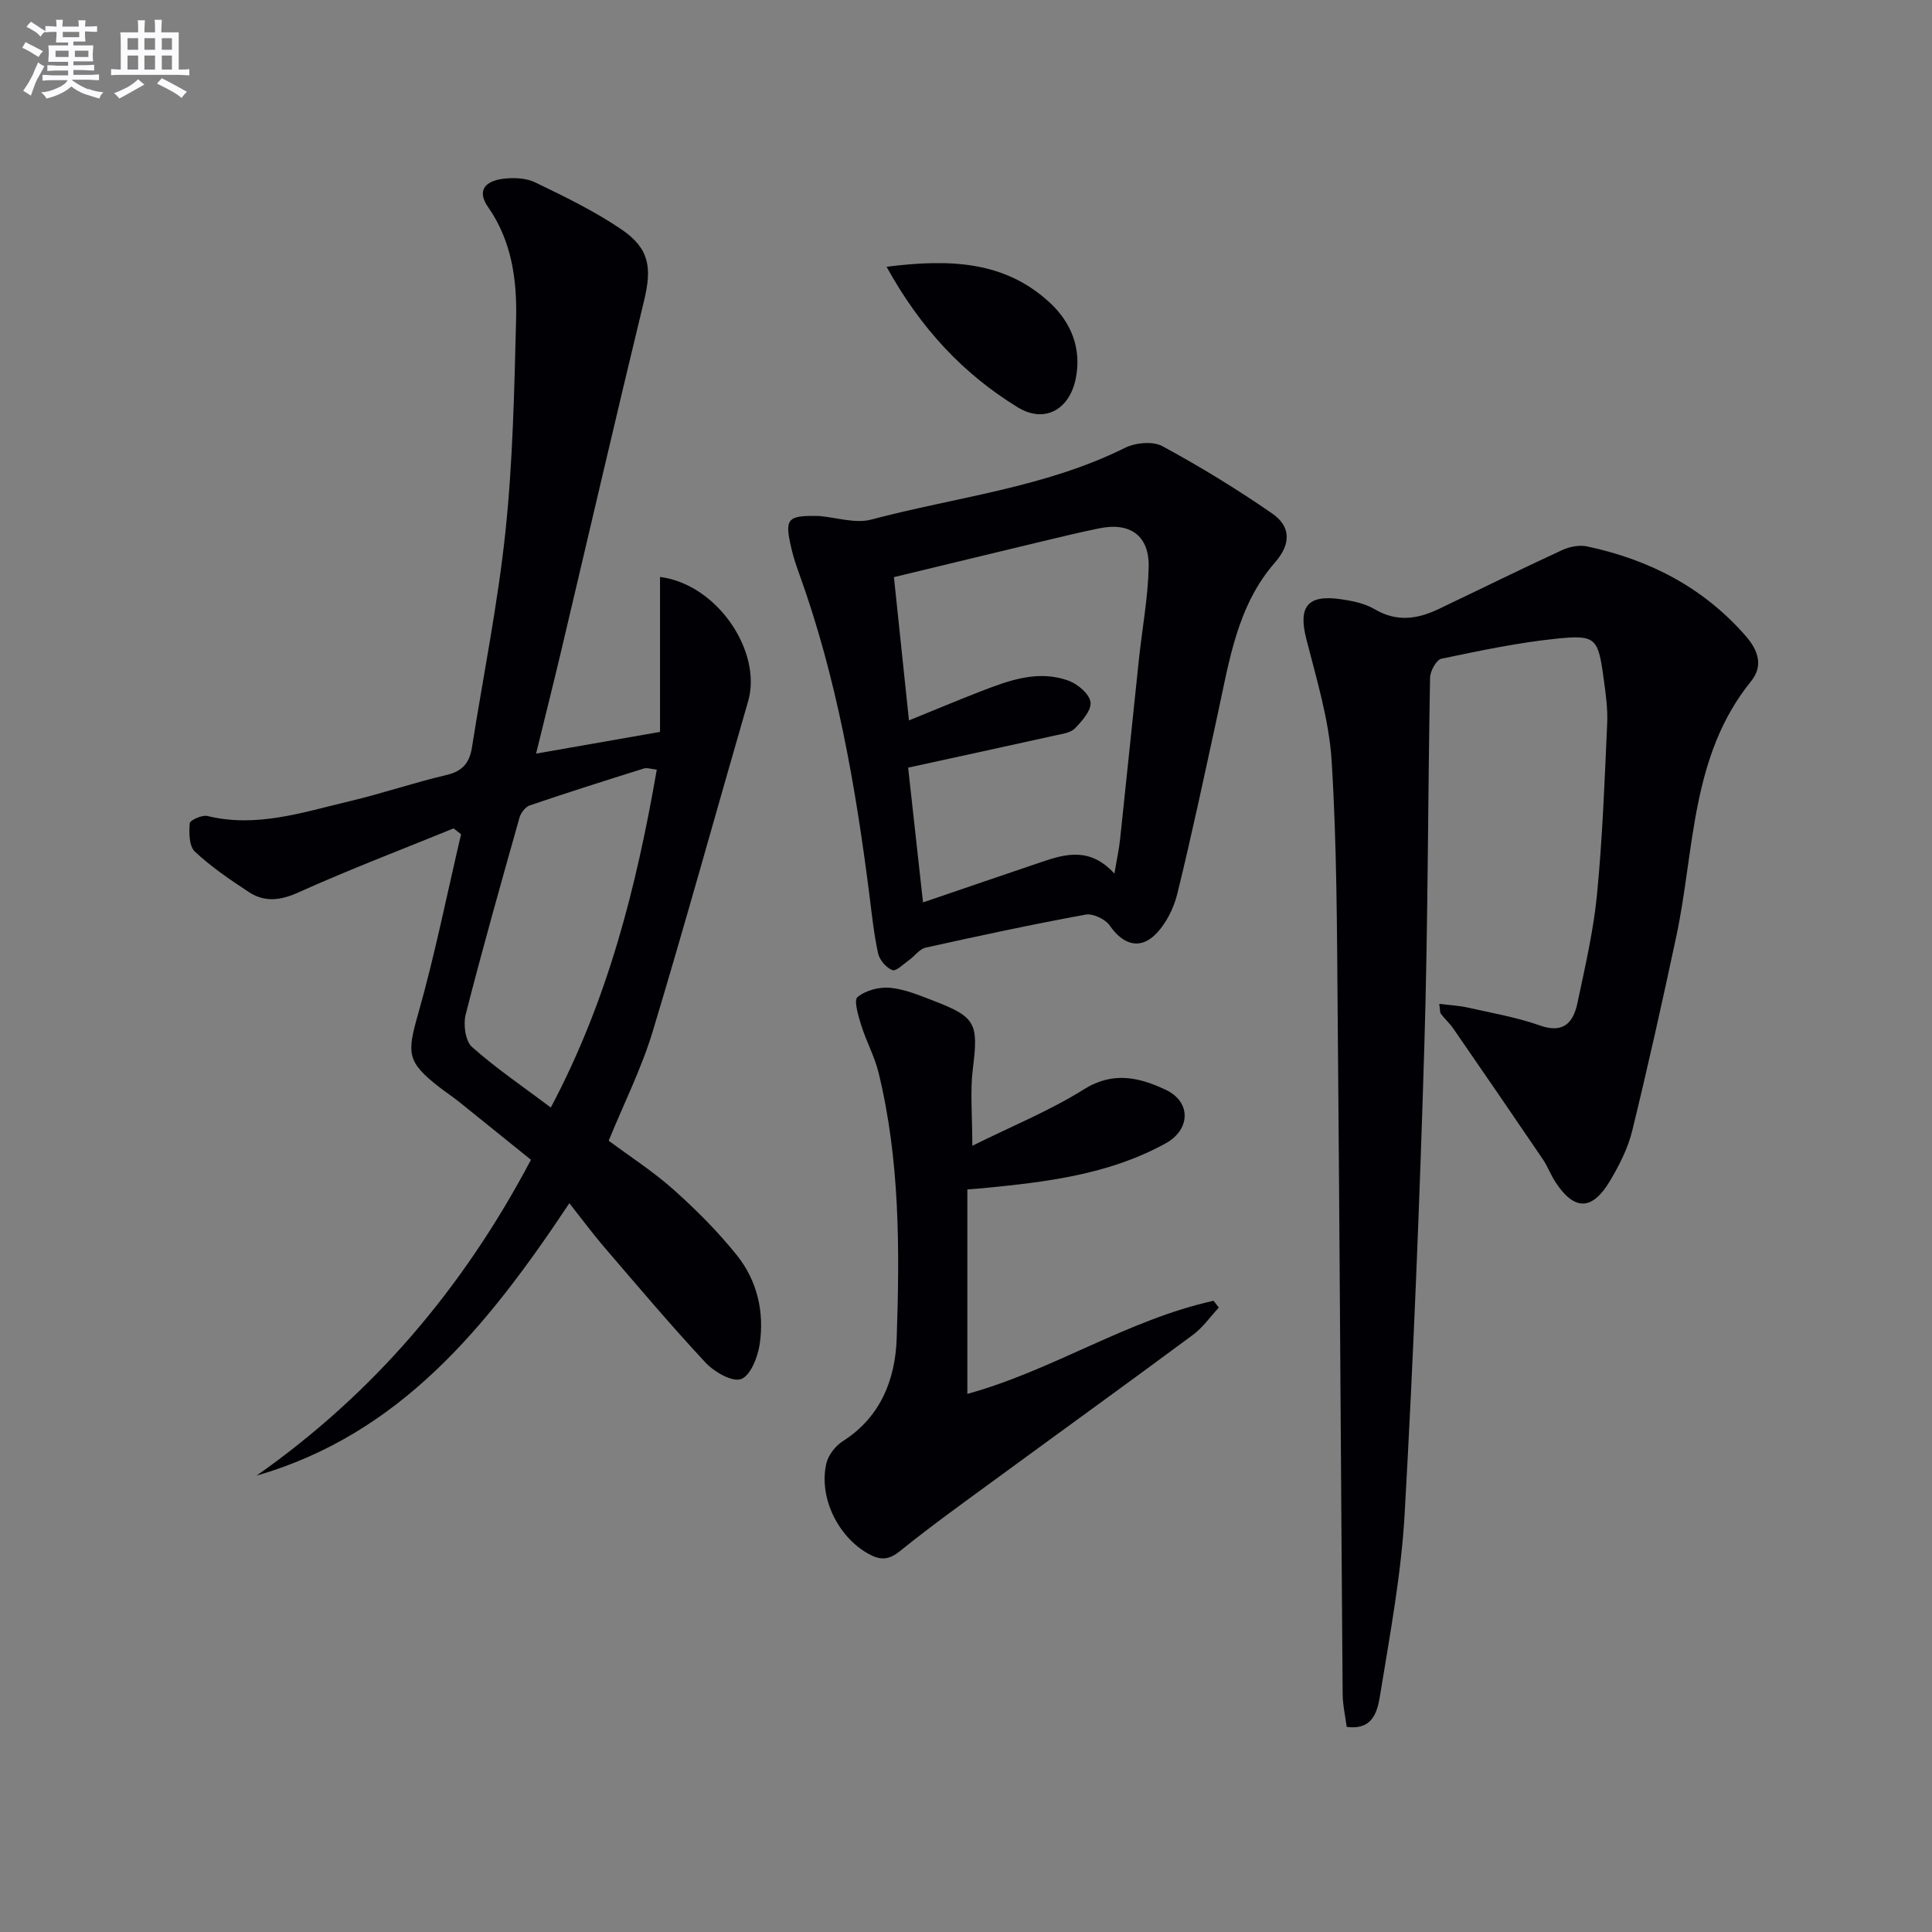
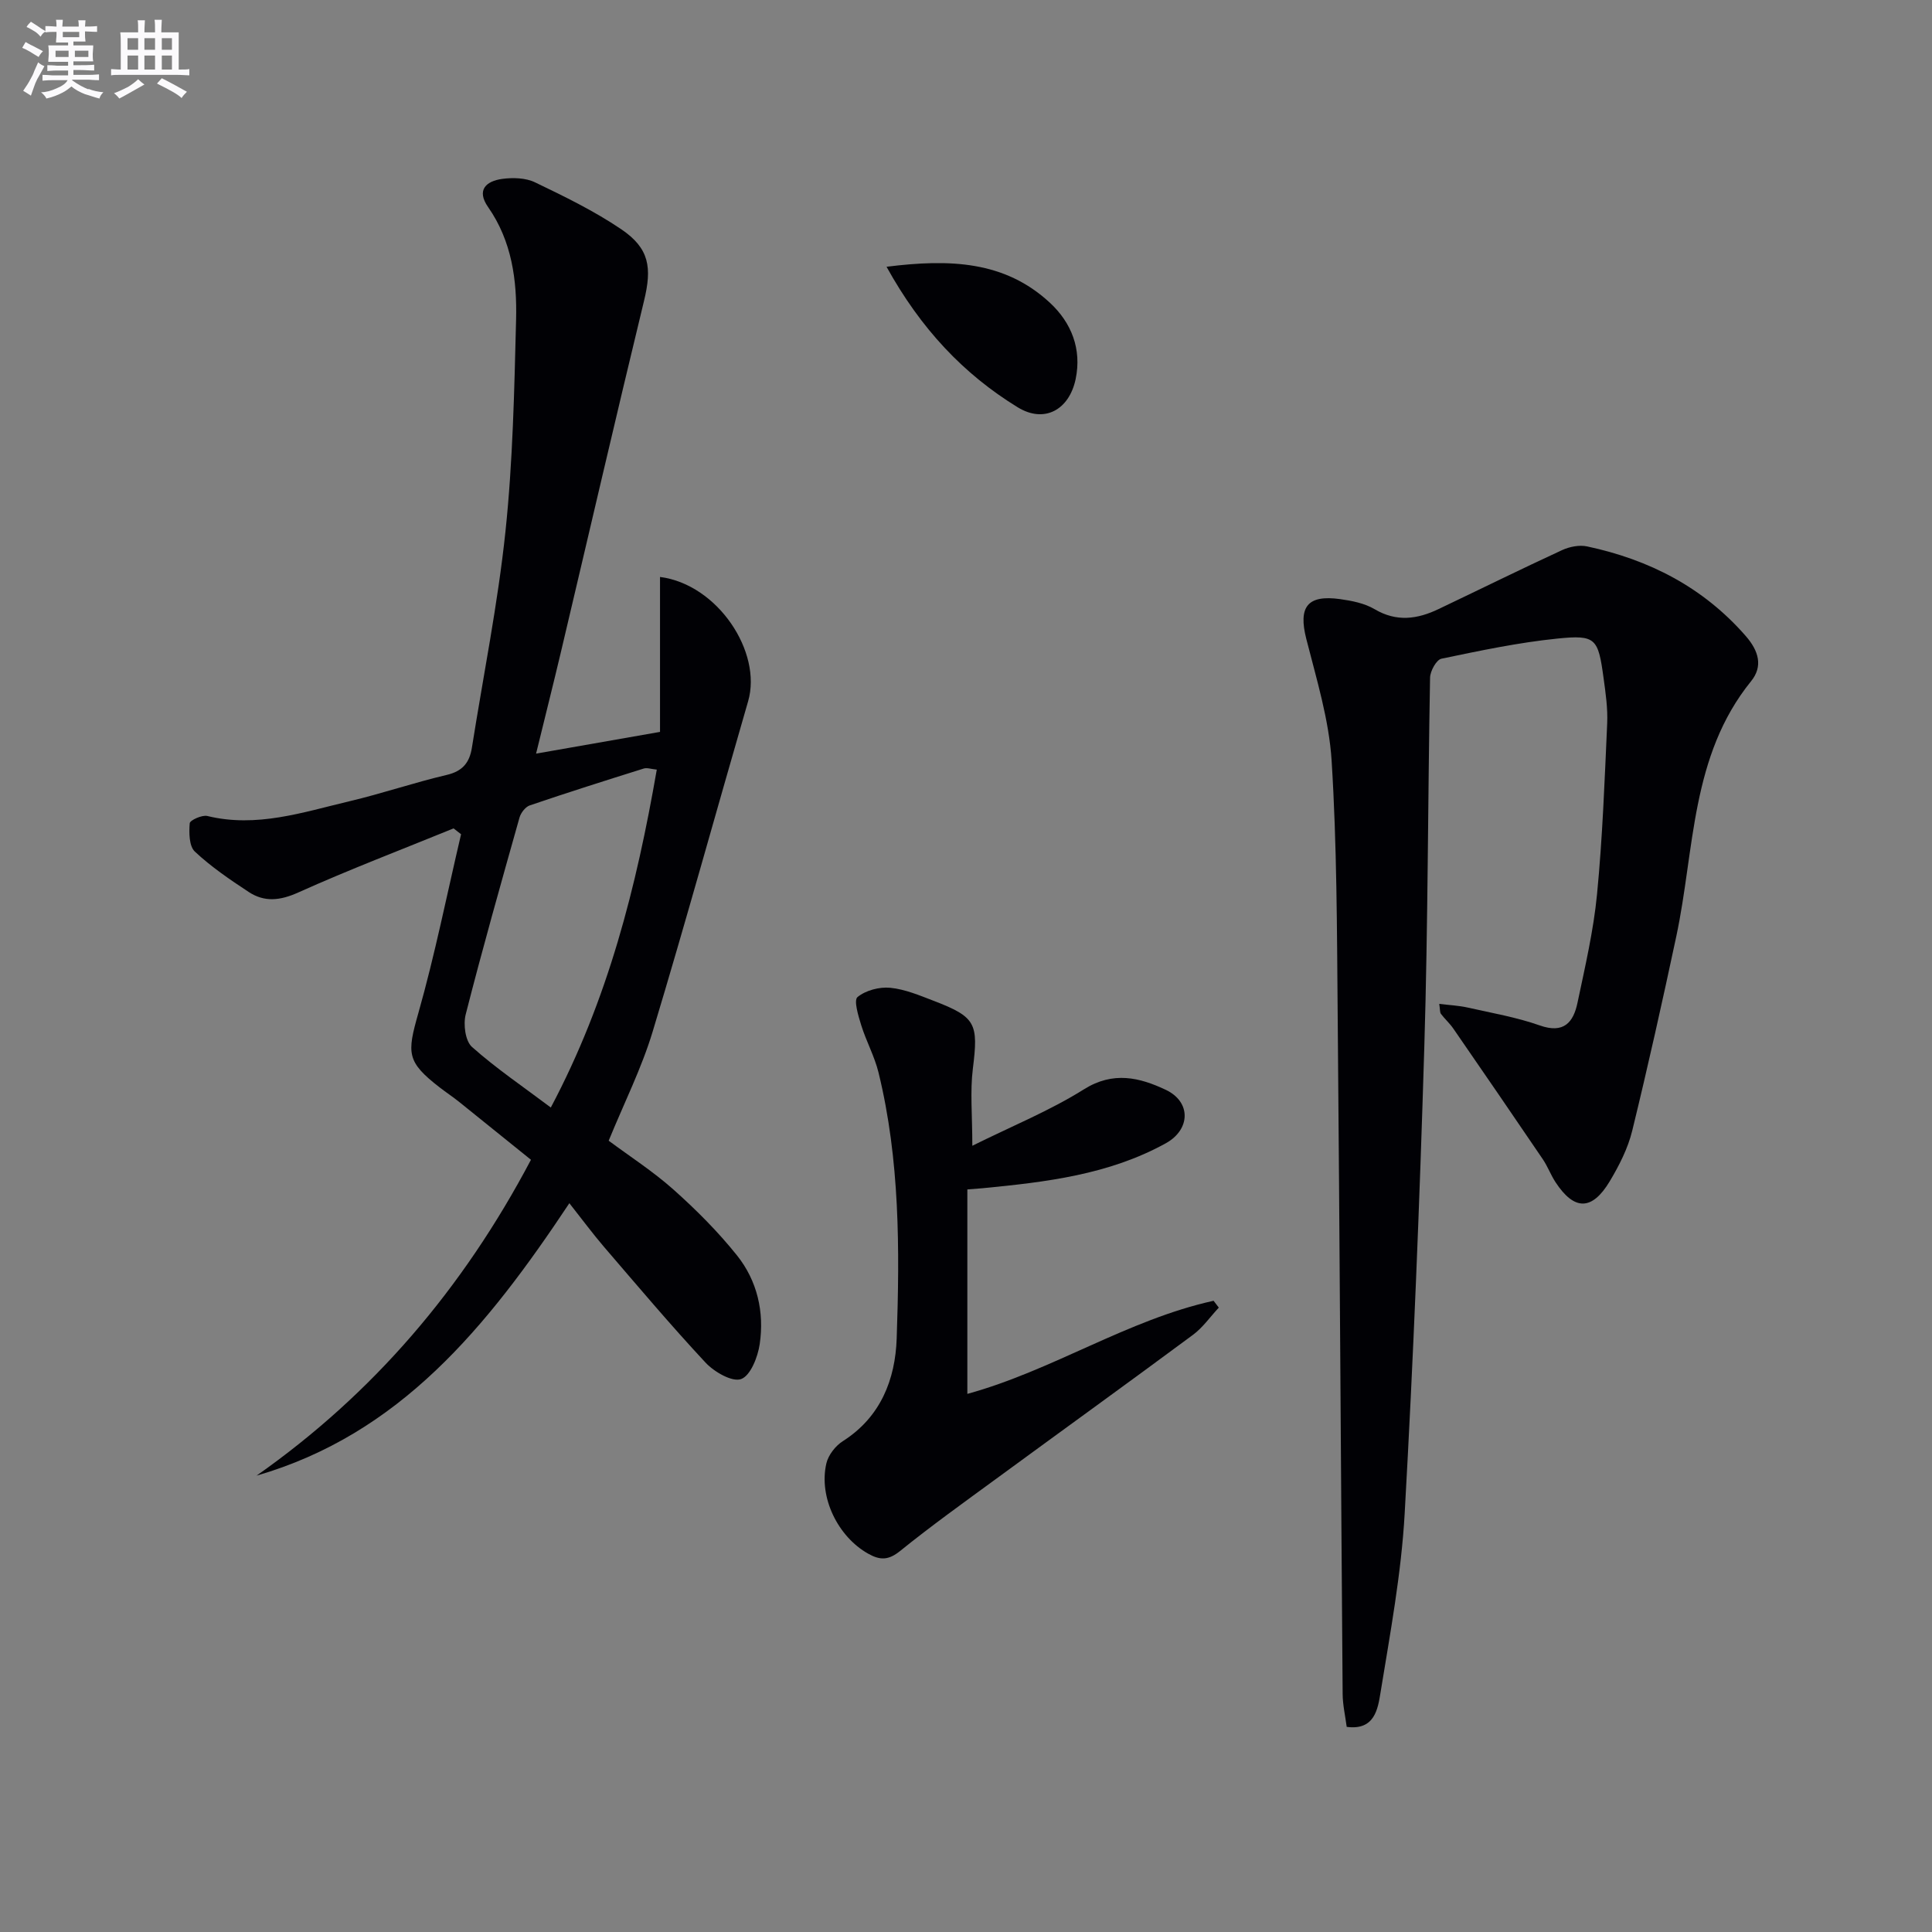
<svg xmlns="http://www.w3.org/2000/svg" enable-background="new 0 0 400 400" viewBox="0 0 400 400">
  <rect x="0" y="0" width="400" height="400" fill="#808080" stroke="none" />
  <g fill="#010105">
    <path d="m93.91 171.51c-10.73 4.38-21.58 8.51-32.14 13.26-3.77 1.7-7.01 2.06-10.3-.11-3.87-2.55-7.76-5.19-11.13-8.35-1.2-1.13-1.22-3.9-1.06-5.86.05-.63 2.55-1.77 3.64-1.51 10.19 2.49 19.76-.76 29.39-3.04 6.78-1.6 13.4-3.87 20.18-5.46 3.29-.77 4.72-2.55 5.21-5.63 2.36-14.92 5.37-29.78 6.95-44.78 1.53-14.53 1.83-29.21 2.2-43.83.21-8.17-.87-16.27-5.79-23.32-2.47-3.53-.43-5.38 2.91-5.84 2.21-.3 4.85-.23 6.8.71 6.1 2.93 12.26 5.93 17.85 9.71 5.87 3.98 6.38 7.97 4.72 14.82-5.86 24.18-11.46 48.43-17.19 72.64-1.6 6.76-3.3 13.49-5.16 21.11 8.46-1.48 16.5-2.89 25.66-4.5 0-10.69 0-21.33 0-32.08 11.93 1.53 21.2 15.55 18.24 25.74-6.61 22.79-12.9 45.67-19.76 68.38-2.29 7.58-5.9 14.76-9.11 22.6 4.27 3.18 9.15 6.32 13.43 10.13 4.7 4.19 9.2 8.7 13.13 13.61 4.2 5.25 5.69 11.73 4.71 18.37-.39 2.67-1.9 6.53-3.85 7.24-1.85.67-5.57-1.48-7.37-3.41-7.26-7.79-14.13-15.95-21.07-24.02-2.27-2.65-4.35-5.47-7.12-8.98-17.13 25.79-35.13 47.82-64.77 56.41 24.15-16.97 42.71-38.69 56.82-65.4-4.91-3.96-9.89-7.99-14.89-12-1.3-1.04-2.69-1.96-4.01-2.98-6.86-5.31-6.78-7.06-4.44-15.3 3.47-12.23 5.96-24.74 8.87-37.12-.52-.4-1.04-.81-1.55-1.21zm42.07-12.17c-1.15-.11-2.02-.44-2.71-.22-7.89 2.47-15.77 4.97-23.59 7.63-.9.31-1.84 1.53-2.12 2.51-3.82 13.56-7.66 27.11-11.14 40.76-.53 2.06-.09 5.49 1.29 6.73 5 4.45 10.6 8.24 16.33 12.55 11.88-22.4 17.73-45.74 21.94-69.96z" />
    <path d="m297.98 207.84c2.15.27 4.05.35 5.87.76 5.02 1.13 10.14 2.01 14.96 3.71 4.96 1.75 6.94-.64 7.79-4.68 1.57-7.46 3.32-14.94 4.05-22.5 1.14-11.74 1.57-23.55 2.1-35.34.14-3.12-.32-6.3-.75-9.42-1.12-8.21-1.59-8.97-9.56-8.16-8.07.82-16.06 2.51-24.01 4.17-1.04.22-2.32 2.55-2.35 3.92-.47 25.47-.42 50.95-1.19 76.41-.97 32.25-2.26 64.49-4.07 96.7-.7 12.38-2.99 24.7-4.99 36.97-.55 3.38-1.19 7.93-7.01 7.15-.29-2.23-.82-4.52-.84-6.8-.37-46.97-.61-93.93-1.03-140.9-.15-17.44-.16-34.91-1.25-52.3-.53-8.5-3.13-16.92-5.25-25.27-1.67-6.58.19-9.17 7.01-8.22 2.44.34 5.06.86 7.13 2.08 4.56 2.7 8.86 2.08 13.25-.02 8.52-4.06 16.99-8.24 25.56-12.2 1.54-.71 3.58-1.12 5.2-.77 12.85 2.74 24.03 8.46 32.83 18.54 2.71 3.1 3.61 6.29 1.11 9.37-12.55 15.5-11.65 34.83-15.48 52.82-2.87 13.46-5.86 26.89-9.13 40.26-.89 3.64-2.69 7.17-4.63 10.42-3.69 6.16-7.36 6.14-11.24.23-1-1.52-1.63-3.28-2.65-4.78-6.13-9.04-12.32-18.05-18.52-27.04-.75-1.09-1.77-1.99-2.57-3.05-.23-.34-.16-.91-.34-2.06z" />
-     <path d="m169.56 106.83c3.63.3 7.52 1.62 10.83.74 17.58-4.67 35.95-6.6 52.55-14.86 2.16-1.07 5.75-1.41 7.73-.33 7.81 4.23 15.43 8.89 22.73 13.94 3.81 2.64 3.99 6.23.56 10.15-7.77 8.88-9.43 20.23-11.82 31.25-2.71 12.46-5.35 24.95-8.39 37.33-.75 3.05-2.39 6.31-4.59 8.47-3.28 3.21-6.76 1.93-9.37-1.86-.92-1.34-3.49-2.58-5.02-2.3-11.09 2.03-22.12 4.4-33.13 6.84-1.26.28-2.24 1.72-3.4 2.55-1.15.82-2.7 2.4-3.49 2.1-1.27-.48-2.65-2.1-2.95-3.46-.88-4.03-1.3-8.16-1.82-12.25-2.87-22.57-6.77-44.92-14.54-66.42-.56-1.56-1.1-3.14-1.49-4.75-1.6-6.65-1.09-7.28 5.61-7.14zm61.17 74.04c.49-2.96.96-5.05 1.18-7.17 1.32-12.37 2.57-24.74 3.88-37.11.68-6.41 1.89-12.81 2.03-19.23.14-6.48-3.87-9.28-10.2-7.98-4.06.83-8.09 1.8-12.12 2.77-10.1 2.42-20.19 4.87-30.42 7.34 1.06 10.08 2.06 19.58 3.11 29.66 5.35-2.17 10.07-4.16 14.85-6.01 5.91-2.28 11.95-4.54 18.29-2.17 1.87.7 4.25 2.75 4.45 4.42.2 1.69-1.76 3.91-3.25 5.43-.92.94-2.7 1.14-4.13 1.46-10 2.22-20.01 4.39-30.38 6.65 1.03 9.32 2.04 18.46 3.08 27.9 8.66-2.95 16.63-5.69 24.62-8.39 5.02-1.7 10.01-3.03 15.01 2.43z" />
    <path d="m201.31 237.22c8.21-4.08 16.05-7.26 23.11-11.69 6.07-3.81 11.54-2.44 16.93.1 5.33 2.52 5.12 8.25.02 11.07-11.8 6.52-24.85 8.04-37.95 9.31-.96.09-1.93.16-3.14.25v42.33c17.68-4.86 33.16-15.35 50.98-19.28.36.47.72.95 1.08 1.42-1.78 1.9-3.31 4.13-5.37 5.65-13.5 10-27.13 19.83-40.68 29.76-6.71 4.91-13.48 9.76-19.94 14.98-2.4 1.94-4.15 1.94-6.61.55-6.23-3.49-10.28-11.65-8.65-18.69.4-1.73 1.89-3.64 3.42-4.61 7.85-5 10.85-12.8 11.14-21.26.63-18.44.67-36.93-3.76-55.05-.82-3.35-2.55-6.48-3.58-9.79-.6-1.94-1.59-5.17-.77-5.84 1.69-1.39 4.53-2.14 6.78-1.92 3.07.3 6.09 1.59 9.02 2.71 8.75 3.36 9.24 4.7 8.08 14.04-.59 4.73-.11 9.59-.11 15.96z" />
    <path d="m183.55 55.23c13.13-1.65 24.47-1.21 33.81 7.44 4.46 4.13 6.64 9.59 5.34 15.82-1.34 6.37-6.48 9.23-12.02 5.82-11.19-6.87-20.03-16.23-27.13-29.08z" />
  </g>
  <path d="m6.8 9.5c.6.3 1.3.7 2.1 1.1-.4.4-.7.8-.9 1.2-.7-.4-1.3-.8-1.8-1.1s-1.1-.6-1.6-.8c.2-.4.5-.8.7-1.2.4.2.8.5 1.5.8zm.9 6.9c-.3.6-.5 1.1-.7 1.7s-.4 1.1-.6 1.7c-.6-.4-1.1-.7-1.6-1 .7-1 1.2-1.8 1.5-2.4.3-.5.6-1.1.8-1.7.3-.6.5-1.2.8-1.8.3.3.8.6 1.3.8-.7 1.3-1.2 2.2-1.5 2.7zm.1-11c.4.3 1 .7 1.7 1.1-.5.2-.8.6-1.1 1.1-.5-.6-1-1-1.4-1.2s-.9-.6-1.5-.8c.2-.4.5-.7.9-1.1.5.3.9.6 1.4.9zm10.5 13c1 .4 2 .6 3.1.7-.4.4-.7.8-.8 1.3-.9-.2-1.9-.6-3-.9-1-.4-2-.9-2.8-1.6-.5.4-1.1.9-1.9 1.3s-1.9.9-3.3 1.2c-.1-.3-.5-.8-1.1-1.3 1 0 2.1-.3 3.2-.8 1.2-.5 1.9-1 2.3-1.7h-3.2c-.4 0-1 0-2 .1v-1.2c1 0 1.7.1 2 .1h3.3v-1h-2.3c-.2 0-.9 0-2 .1v-1.2c1.2 0 1.9.1 2 .1h2.3v-.8h-4.1c0-.7.1-1.2.1-1.6 0-.5 0-1.1-.1-1.8h4.1v-.6h-2.5c0-.6.1-1.1.1-1.6v-.6h-.5c-.4 0-1 0-1.8.1v-1.3c1.2 0 1.9.1 2.1.1h.2c0-.3 0-.8-.1-1.4h1.4c0 .6-.1 1-.1 1.4h3.4c0-.4 0-.8-.1-1.3h1.5c0 .4-.1.9-.1 1.3.7 0 1.5 0 2.5-.1v1.2c-1 0-1.8-.1-2.5-.1v.6c0 .3 0 .8.1 1.5h-2.5v.8h4.1c0 .7-.1 1.3-.1 1.8s0 1 .1 1.5h-4.1v.8h1.4c.8 0 1.8 0 2.9-.1v1.2c-1 0-1.9-.1-2.8-.1h-1.5v1h3.2c.3 0 1 0 2.1-.1v1.2c-1.1 0-1.8-.1-2.1-.1h-3.4l-.1.1c1.4 1 2.4 1.5 3.4 1.9zm-4.1-6.6v-1.3h-2.7v1.3zm2.2-4.1v-1.1h-3.4v1.1zm1.9 4.1v-1.3h-2.8v1.3z" fill="#fbfafc" />
  <path d="m37 6.7v2.3 5.4c1 0 1.8 0 2.2-.1v1.3c-.6 0-1.5-.1-2.5-.1h-11.9c-.7 0-1.3 0-1.8.1v-1.3c.5 0 1.1.1 2 .1v-5.2c0-1 0-1.8-.1-2.5h3.7c0-1.3 0-2.1-.1-2.5h1.5c0 .4-.1 1.3-.1 2.5h2.2c0-1.2 0-2.1-.1-2.6h1.5c0 .4-.1 1.3-.1 2.6zm-12.3 13.7c-.3-.4-.7-.8-1.1-1.1 1.1-.4 2.1-.9 2.9-1.3.8-.5 1.5-1 2.1-1.6.4.4.9.8 1.3 1.1-2.5 1.4-4.2 2.4-5.2 2.9zm3.9-10.1v-2.4h-2.2v2.4zm0 4.1v-2.9h-2.2v2.9zm3.5-4.1v-2.4h-2.2v2.4zm0 4.1v-2.9h-2.2v2.9zm.4 2.9 1-1.1c.6.3 1.4.7 2.5 1.3s2 1.1 2.7 1.5c-.4.4-.8.8-1.1 1.3-.8-.8-2.5-1.7-5.1-3zm3.1-7v-2.4h-2.1v2.4zm0 4.1v-2.9h-2.1v2.9z" fill="#fbfafc" />
</svg>